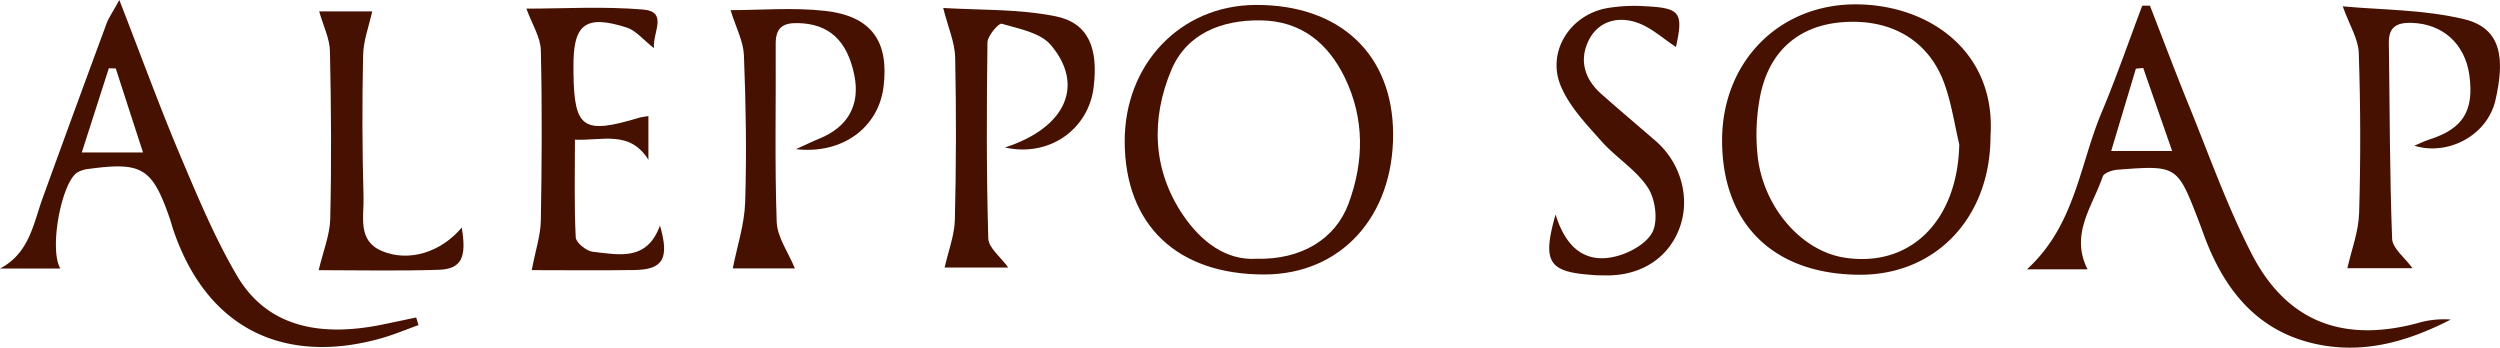
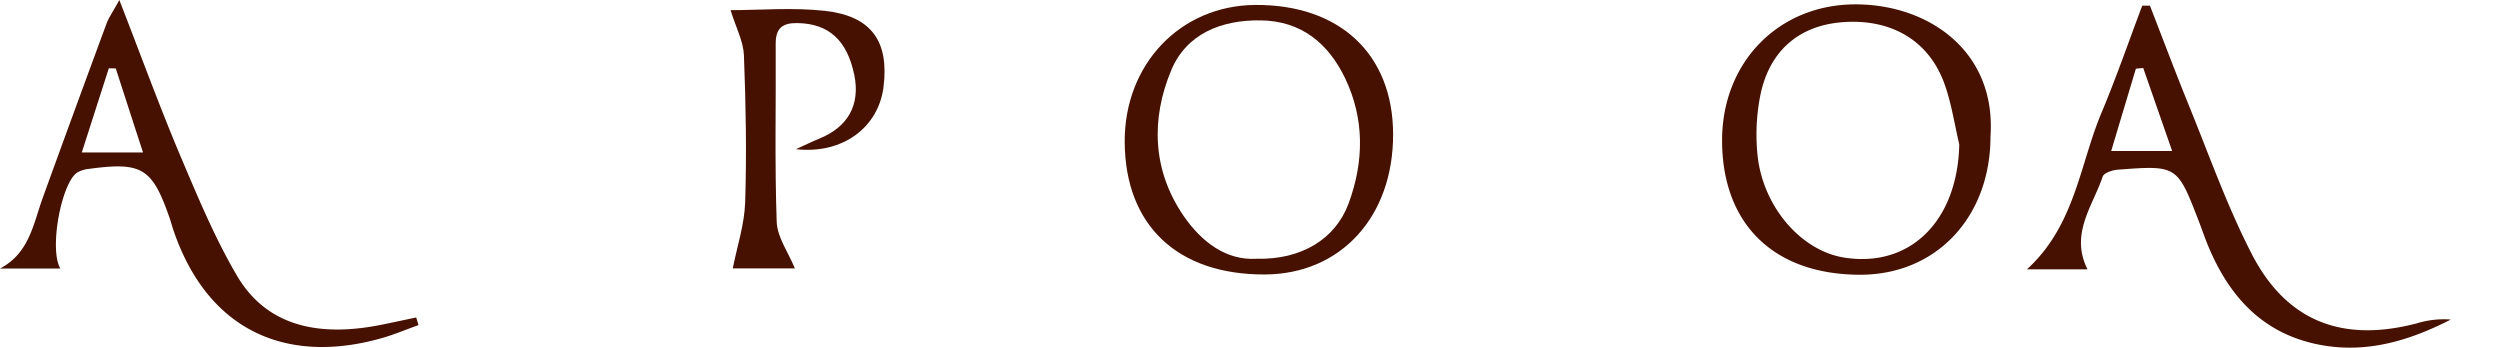
<svg xmlns="http://www.w3.org/2000/svg" viewBox="0 0 825.22 114.74">
  <defs>
    <style>.cls-1{fill:#461100;}</style>
  </defs>
  <g id="Слой_2" data-name="Слой 2">
    <g id="Layer_1" data-name="Layer 1">
      <path class="cls-1" d="M241.15,3.35c9.78,0,20.53-.93,31.06.22,15.45,1.69,21.31,10.07,19.43,25.13C290,41.94,278.24,51,262.73,49.24c3.58-1.62,5.63-2.64,7.74-3.49C279.93,41.9,284,34.6,282,24.79c-2.37-11.56-8.48-17-18.74-17.17-5-.1-7.25,1.7-7.21,6.88.12,19.58-.36,39.17.33,58.73.18,5.07,3.8,10,6,15.36H241.88c1.43-7.26,3.86-14.52,4.09-21.85.52-16.15.22-32.34-.41-48.49C245.38,13.63,242.93,9.1,241.15,3.35Z" />
-       <path class="cls-1" d="M331.72,48.68c20.17-6.51,26.38-20.62,15.12-33.85-3.47-4.08-10.55-5.34-16.23-7-.94-.27-4.63,4-4.66,6.15-.29,21.56-.35,43.14.27,64.7.09,3.14,4.12,6.17,6.59,9.63h-21c1.25-5.55,3.25-10.63,3.38-15.76q.66-26.79.1-53.62c-.11-4.9-2.3-9.77-3.95-16.3,11.65.73,24.62.26,37,2.72C359.24,7.51,362.6,15.84,361,28.77,359.37,42.54,346.48,52,331.72,48.68Z" />
-       <path class="cls-1" d="M175.52,89.17c1.28-6.72,2.91-11.51,3-16.33.33-18.75.45-37.51,0-56.25-.11-4.32-2.89-8.58-4.76-13.74,12,0,25.28-.8,38.42.29,8.48.7,3.22,7.47,3.68,12.77-3.57-2.8-5.94-5.85-9-6.82C193.15,4.7,189.08,8,189.3,22.44l0,1.7c.24,18.28,3.18,20.29,21.61,14.74.79-.24,1.62-.3,3.12-.57V52.74c-6.13-9.83-15.1-6.26-24.25-6.63,0,11-.27,21.63.26,32.25.09,1.74,3.54,4.53,5.66,4.75,8.47.9,17.82,3.29,22.15-8.67,3.17,10.94,1,14.54-8.38,14.69C198,89.31,186.4,89.17,175.52,89.17Z" />
-       <path class="cls-1" d="M773.31,2.09c12.41,1.19,26.72,1,40.19,4.28,12.79,3.1,13.15,13.91,10.21,26.74C821,44.77,808,51.52,796.93,48.1c2-.85,3.48-1.58,5-2.06C813,42.5,816.73,36.59,815.1,24.78c-1.43-10.31-8.78-16.89-18.93-17.23-4.73-.16-7.71,1.12-7.64,6.52.31,21.59.26,43.18,1.08,64.75.12,3.17,4.18,6.19,6.74,9.72H774.83c1.31-5.84,3.71-12,3.89-18.28q.78-26.4-.12-52.83C778.46,12.91,775.6,8.47,773.31,2.09Z" />
-       <path class="cls-1" d="M513.47,70.78c2.89,9.41,8.4,15.91,18.38,14.18,5-.87,11.21-4.07,13.48-8.11,2.06-3.7,1.15-11-1.34-14.84-3.9-6-10.61-10-15.44-15.47-5-5.62-10.52-11.39-13.34-18.13C510.49,17.15,518.16,5,530.28,2.72A54,54,0,0,1,543,2.06c11.71.57,12.69,2.07,10.22,13.45-4.11-2.67-8.05-6.35-12.71-8-6.39-2.26-12.93-.61-16.13,5.88S523.08,26.17,528.56,31c5.93,5.26,12,10.37,18,15.57,8.52,7.42,11.6,19.36,7.6,29.31s-13.39,15.52-25.22,15c-1.14,0-2.28,0-3.41-.13C511.14,89.74,509,86.57,513.47,70.78Z" />
-       <path class="cls-1" d="M152.41,75.12c1.71,10-.14,13.71-7.69,13.94-13.5.43-27,.12-39.53.12,1.44-6.12,3.69-11.54,3.82-17,.43-18.42.31-36.86-.1-55.28-.09-4.21-2.2-8.37-3.55-13.14h17.5c-1.08,4.92-2.94,9.73-3,14.59q-.51,23.38.14,46.78c.17,6.41-2.1,14.4,6.2,17.79C135,86.53,145.51,83.32,152.41,75.12Z" />
      <path class="cls-1" d="M797.74,106.74C773,113.22,754.46,106,743,83.3,735,67.67,729.13,51,722.49,34.72c-4.43-10.88-8.56-21.89-12.82-32.84l-2.54,0c-4.45,11.77-8.55,23.68-13.42,35.27-7.26,17.24-8.72,37.23-24.64,51.75h20c-5.86-11.61,1.67-20.78,5-30.6.4-1.2,3.15-2.15,4.88-2.28,19.72-1.5,19.72-1.45,26.85,17,1.12,2.91,2.11,5.87,3.33,8.74,6.79,16,17.41,27.79,35,31.72,16,3.57,30.7-.75,44.84-8A30.42,30.42,0,0,0,797.74,106.74ZM696.88,49.85c2.89-9.66,5.52-18.42,8.15-27.18l2.42-.23L717,49.85Z" />
      <path class="cls-1" d="M612.65,1.44c-25.49-.09-44.2,19.06-44.21,44.85,0,27.72,17.08,44.37,45.6,44.4,25.09,0,43-19,43-45.72C658.94,17.07,636.85,1.52,612.65,1.44ZM608.59,85c-13.92-2.28-26.4-16.4-28.39-33.24a66.81,66.81,0,0,1,.69-19.4c2.73-15.11,12.5-23.78,26.91-25,16.36-1.4,29.07,6,34.18,20.69,2.21,6.32,3.21,13.07,4.75,19.62C646.19,72.91,630.52,88.55,608.59,85Z" />
      <path class="cls-1" d="M414.39,1.63c-24.74.15-43.26,19.55-43.14,45.19.13,27.54,17.37,43.87,46.22,43.78,25.12-.08,42.48-19.09,42.38-46.39C459.76,17.87,442.24,1.47,414.39,1.63Zm30.76,65.56C440.77,79,429.46,85.77,414.82,85.41c-10.19.65-18.36-5.7-24.23-14.3-10.22-15-10.71-31.89-3.95-48,5.05-12,16.54-16.56,29.45-16.39,13.45.17,22.36,7.57,27.89,19.05C450.46,39.25,450.26,53.36,445.15,67.19Z" />
      <path class="cls-1" d="M137.37,104.79c-3.74.79-7.48,1.6-11.23,2.36C107.23,111,88.74,108.9,78.22,91c-7.37-12.55-13-26.17-18.72-39.63C52.69,35.23,46.69,18.75,39.39,0c-2.23,4.08-3.51,5.85-4.24,7.83Q24.53,36.56,14.09,65.35C11,73.91,9.67,83.59,0,88.64H19.92c-3.77-6.39.34-28.12,5.5-31.64a9.36,9.36,0,0,1,4-1.26C46.89,53.38,50.25,55.44,56,72c.47,1.34.81,2.72,1.27,4.06,11.84,34.56,38.92,44.17,69.05,35.46,4-1.16,7.88-2.8,11.82-4.21C137.9,106.45,137.64,105.62,137.37,104.79ZM27,50.32l8.92-27.78,2.29.05c2.89,8.92,5.77,17.83,9,27.73Z" />
    </g>
  </g>
</svg>